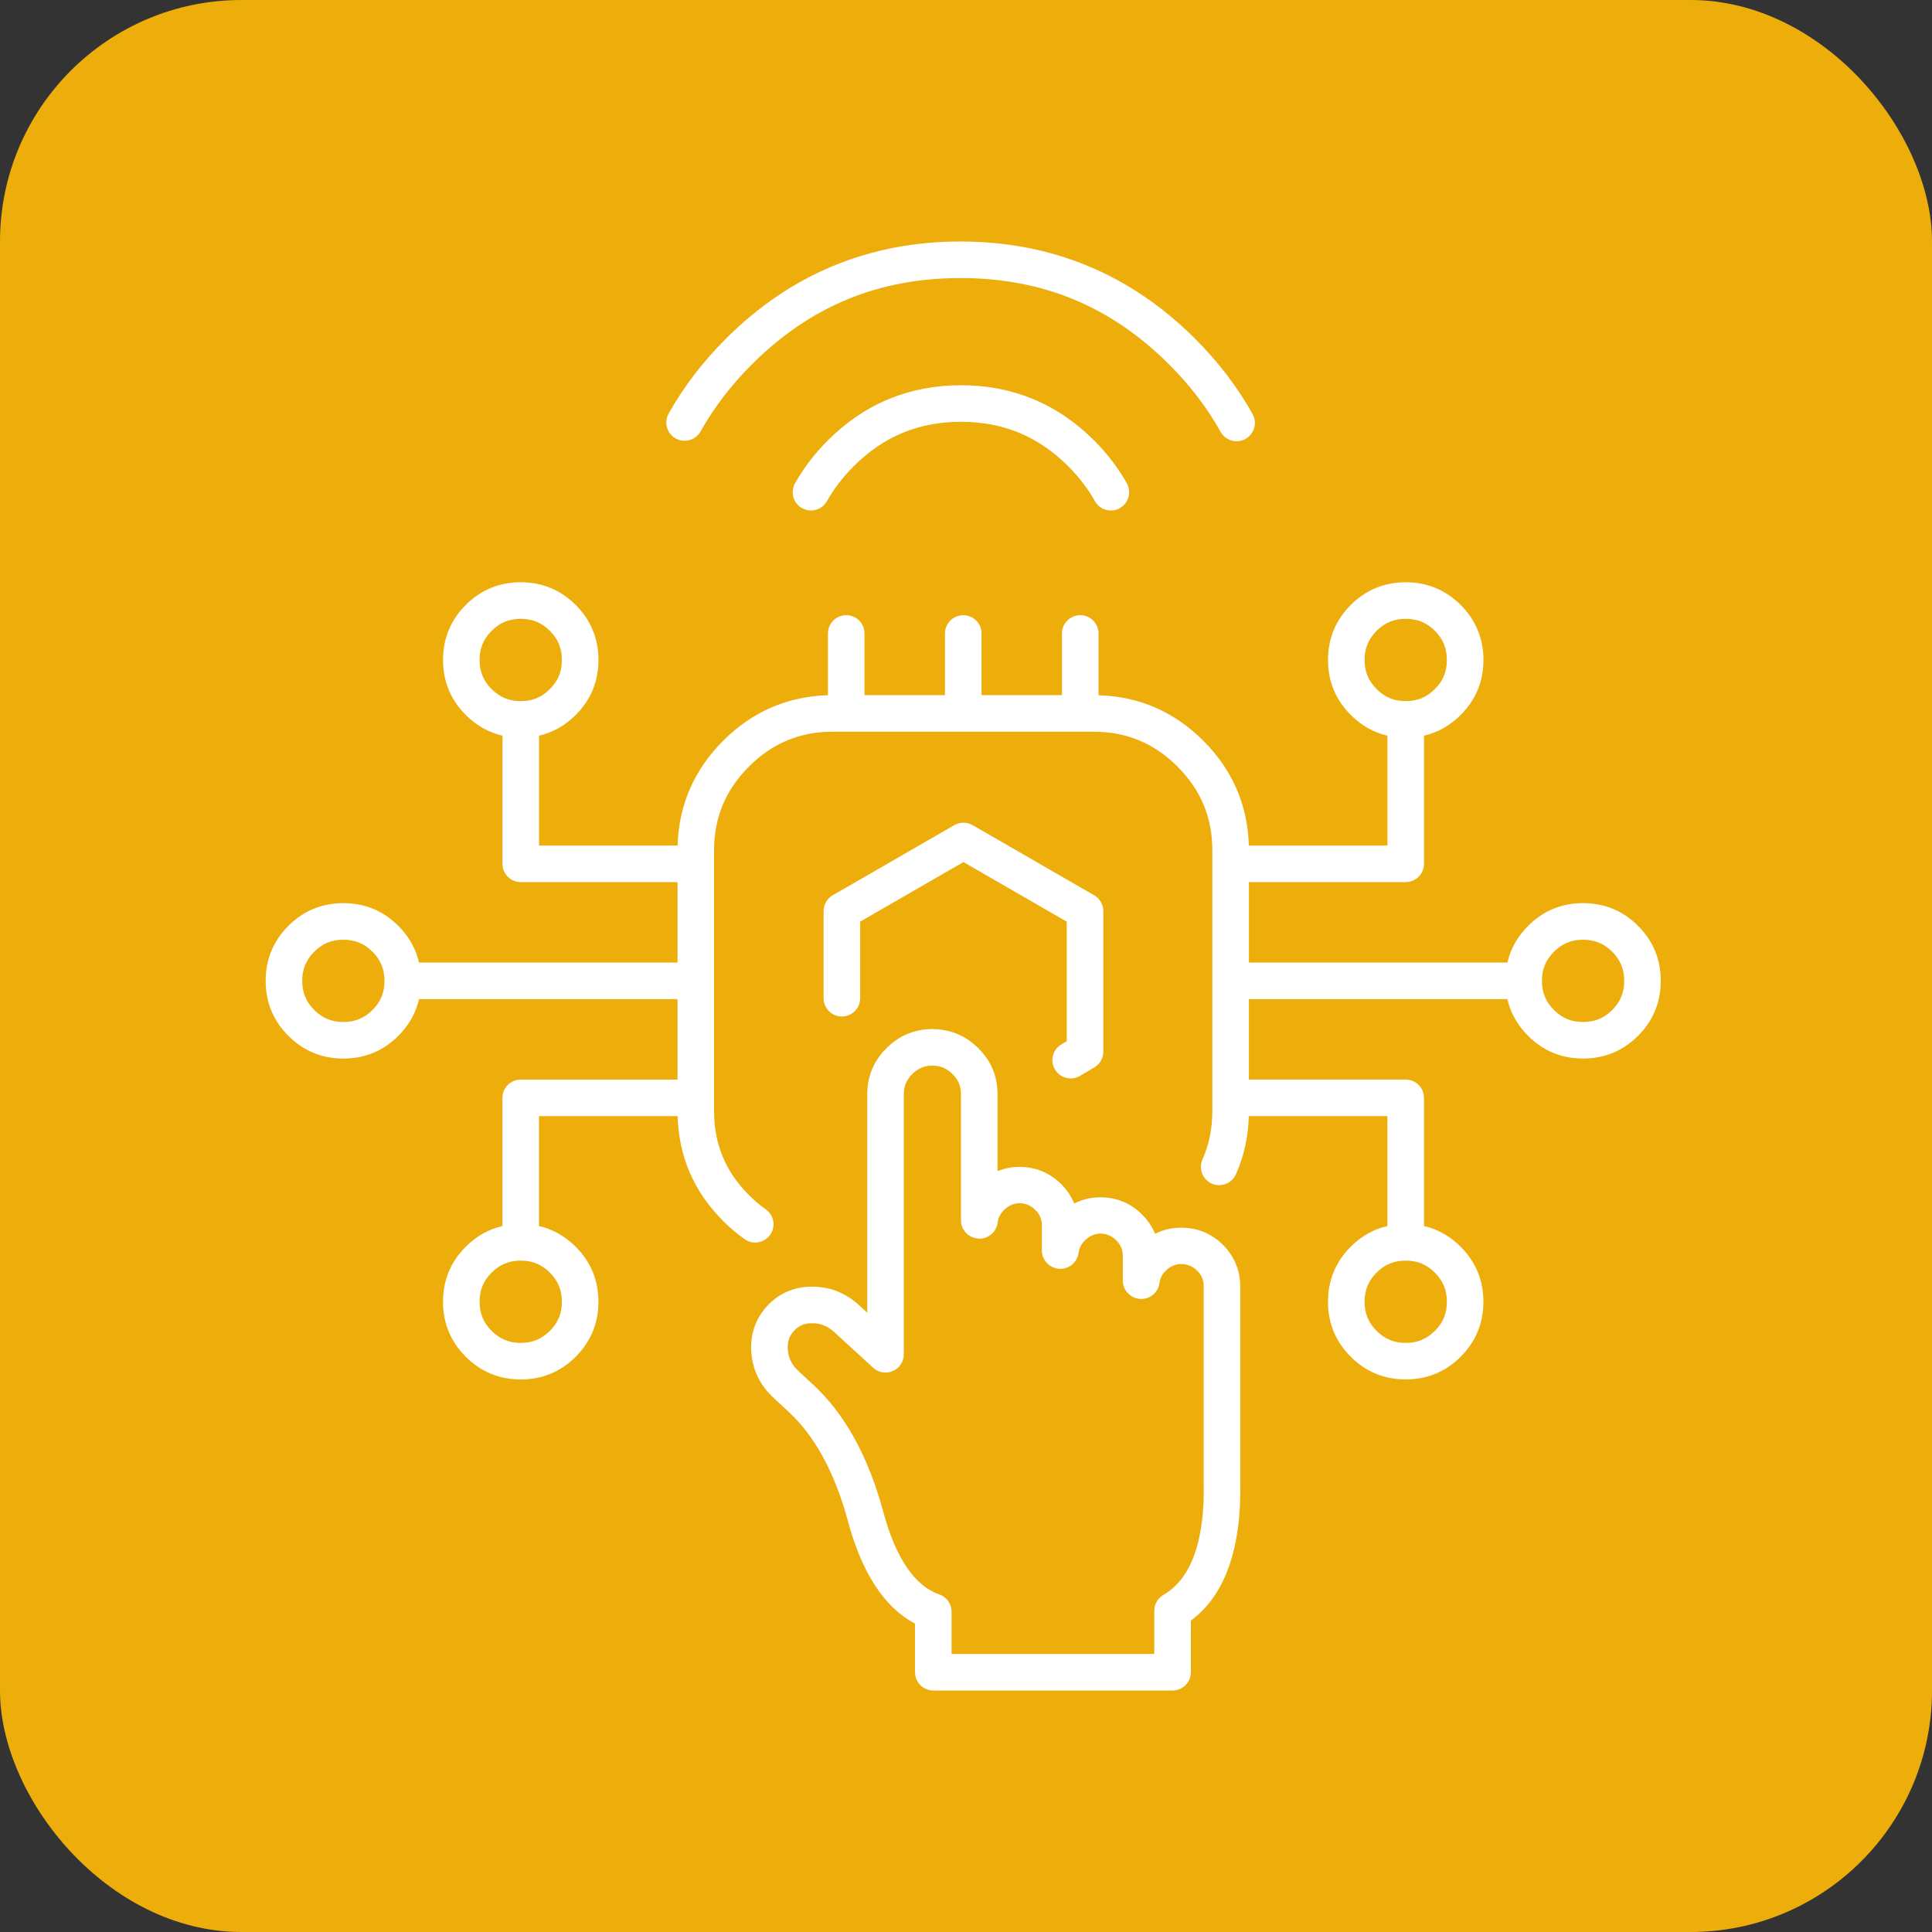
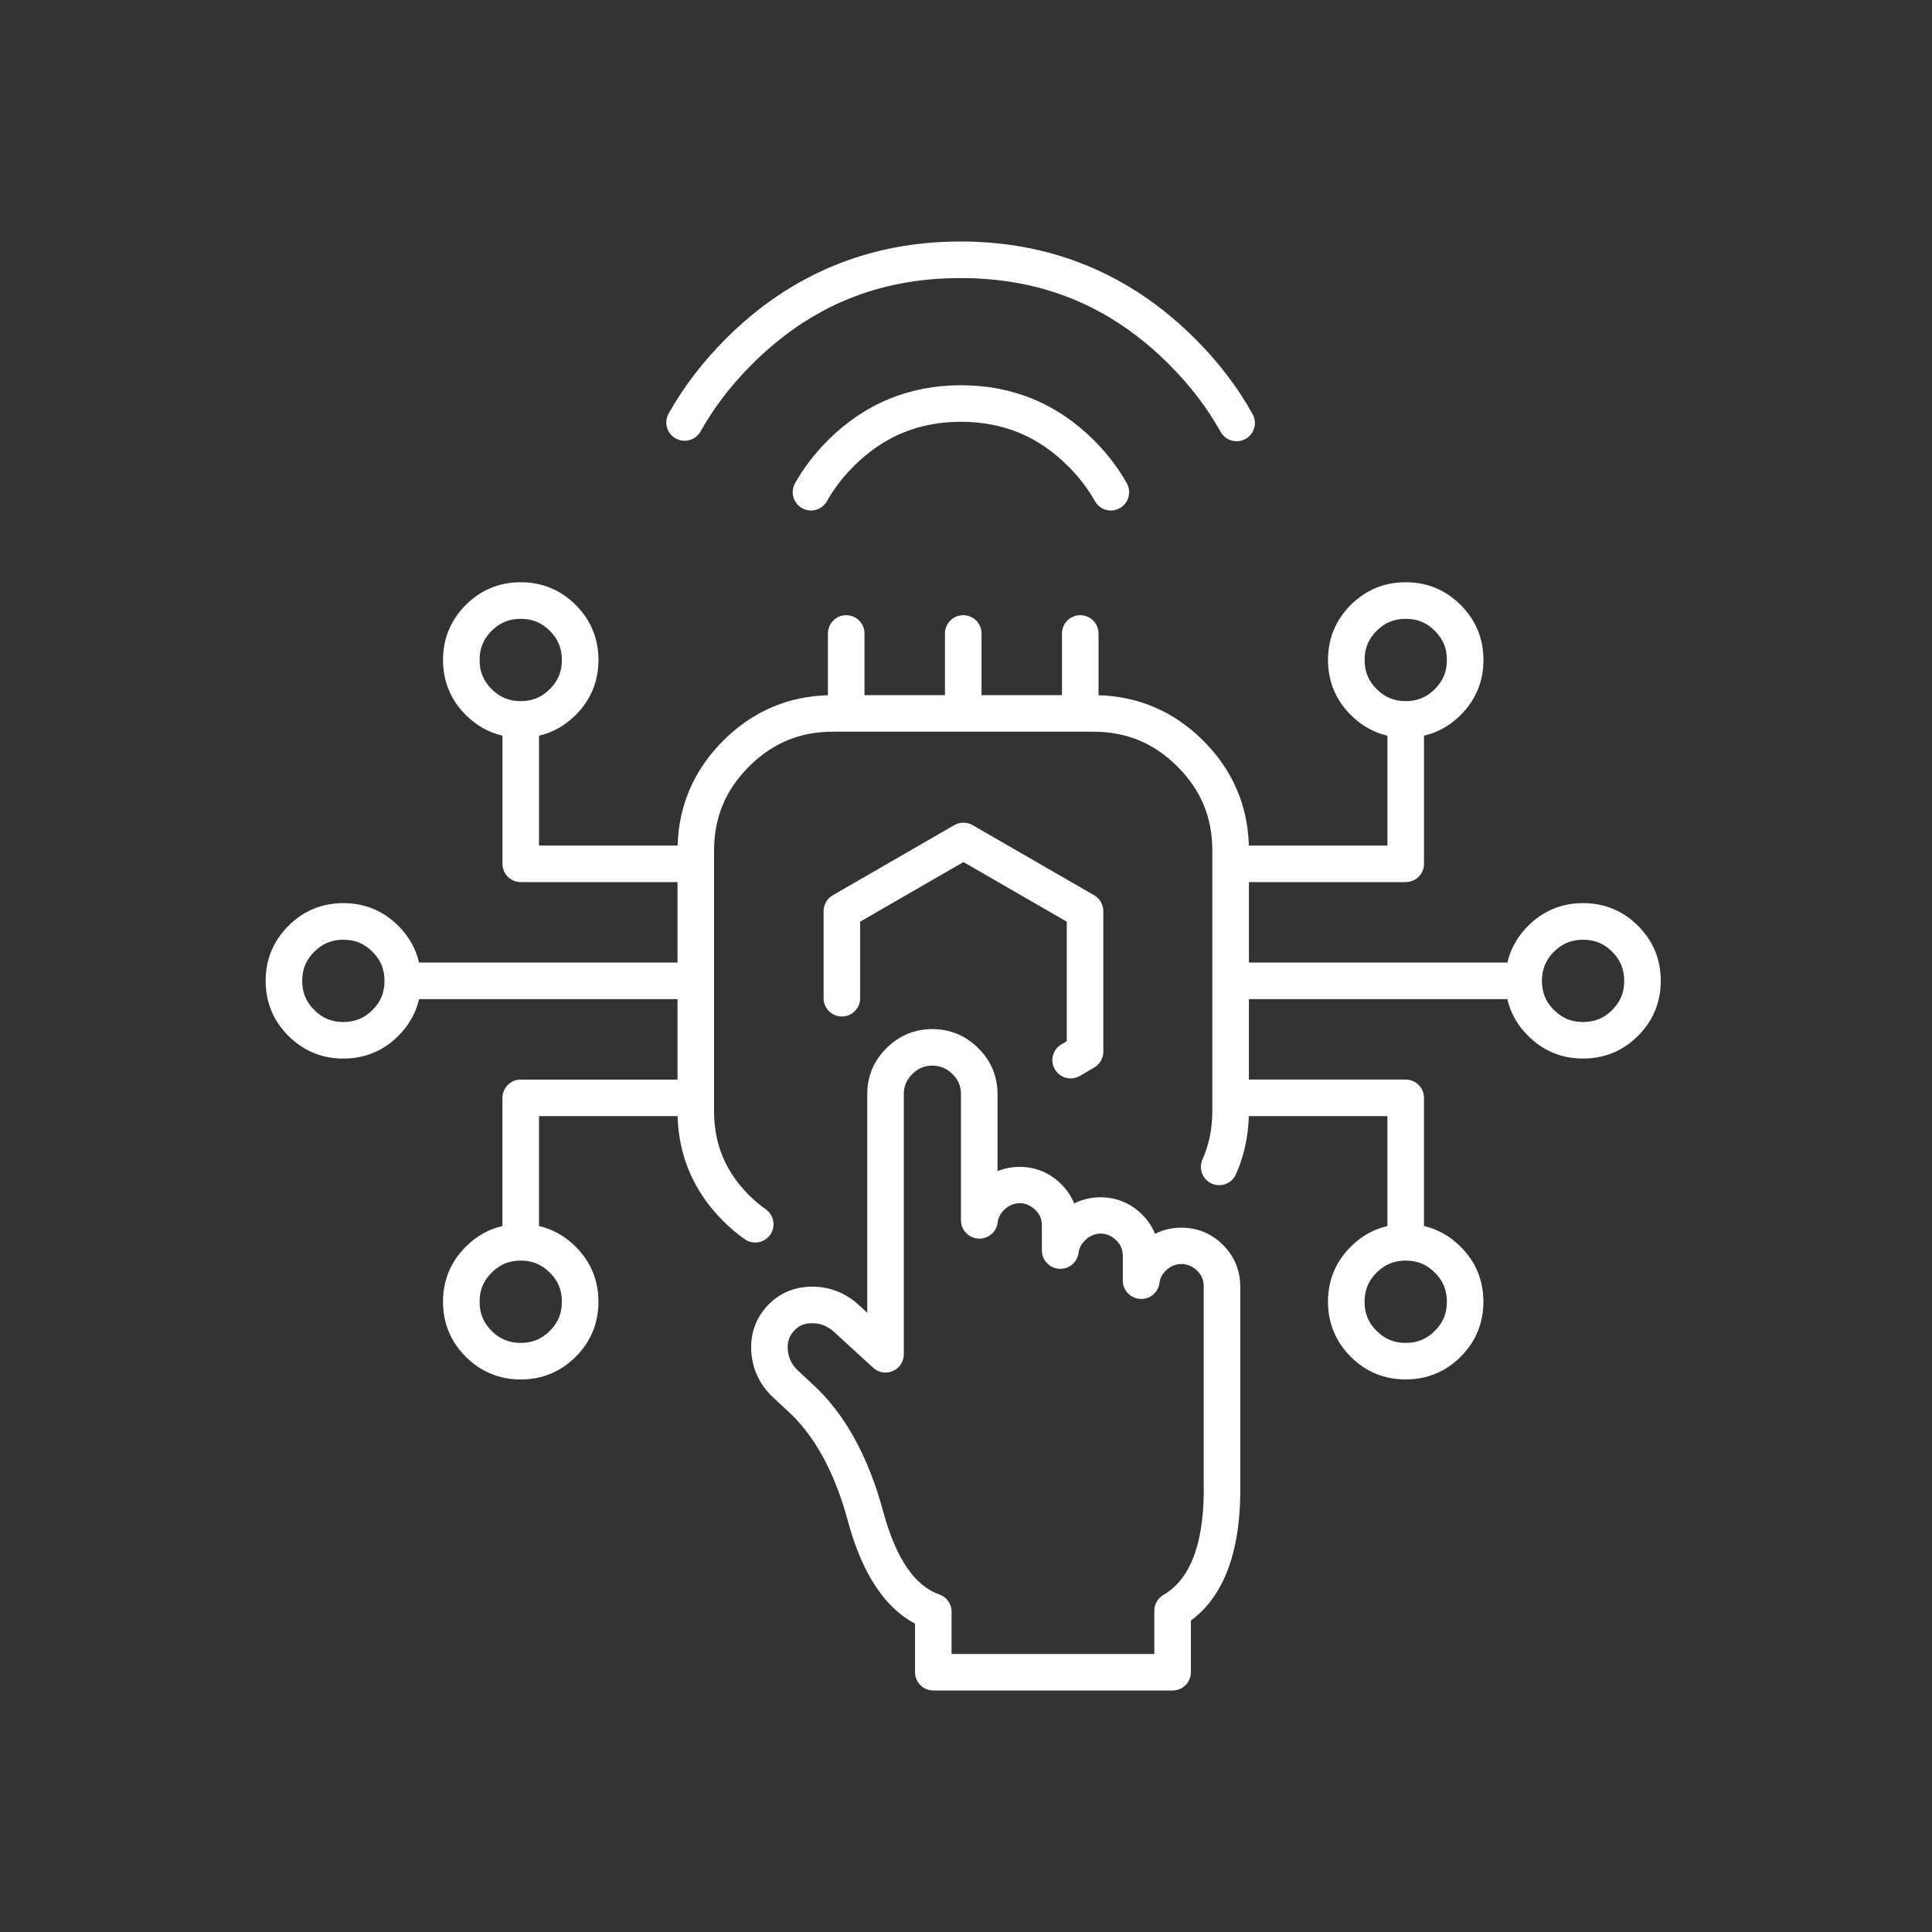
<svg xmlns="http://www.w3.org/2000/svg" width="80" height="80" viewBox="0 0 80 80" fill="none">
  <rect x="0" y="0" width="80" height="80" fill="#333333" stroke="none" />
-   <rect width="80" height="80" rx="10" fill="#EDAE0B" />
  <path d="M27.979 18.155C28.343 18.358 28.805 18.229 29.009 17.864C29.557 16.885 30.269 15.954 31.126 15.096C33.538 12.685 36.365 11.514 39.771 11.514C43.178 11.514 46.005 12.686 48.416 15.096C49.278 15.958 49.994 16.895 50.543 17.882C50.682 18.13 50.94 18.271 51.206 18.271C51.331 18.271 51.457 18.241 51.573 18.176C51.938 17.972 52.07 17.511 51.867 17.146C51.249 16.036 50.448 14.987 49.487 14.027C46.815 11.354 43.547 10 39.771 10C35.996 10 32.728 11.354 30.056 14.027C29.099 14.983 28.303 16.025 27.687 17.125C27.483 17.49 27.614 17.952 27.979 18.156V18.155Z" fill="white" />
-   <path d="M39.791 15.952C37.648 15.952 35.793 16.721 34.277 18.237C33.731 18.783 33.275 19.38 32.921 20.012C32.717 20.376 32.847 20.838 33.212 21.042C33.329 21.107 33.456 21.139 33.581 21.139C33.846 21.139 34.104 20.998 34.243 20.751C34.528 20.241 34.901 19.755 35.348 19.308C36.586 18.069 38.04 17.466 39.791 17.466C41.541 17.466 42.995 18.069 44.233 19.308C44.681 19.756 45.053 20.241 45.339 20.752C45.543 21.116 46.005 21.247 46.369 21.042C46.733 20.837 46.864 20.375 46.659 20.011C46.306 19.38 45.85 18.784 45.304 18.237C43.788 16.721 41.933 15.952 39.791 15.952Z" fill="white" />
+   <path d="M39.791 15.952C37.648 15.952 35.793 16.721 34.277 18.237C33.731 18.783 33.275 19.38 32.921 20.012C32.717 20.376 32.847 20.838 33.212 21.042C33.329 21.107 33.456 21.139 33.581 21.139C33.846 21.139 34.104 20.998 34.243 20.751C34.528 20.241 34.901 19.755 35.348 19.308C36.586 18.069 38.04 17.466 39.791 17.466C41.541 17.466 42.995 18.069 44.233 19.308C44.681 19.756 45.053 20.241 45.339 20.752C45.543 21.116 46.005 21.247 46.369 21.042C46.733 20.837 46.864 20.375 46.659 20.011C46.306 19.38 45.85 18.784 45.304 18.237C43.788 16.721 41.933 15.952 39.791 15.952" fill="white" />
  <path d="M48.913 50.836C48.525 50.836 48.158 50.922 47.828 51.09C47.709 50.795 47.529 50.527 47.293 50.292C46.827 49.825 46.234 49.578 45.573 49.577C45.181 49.577 44.812 49.665 44.48 49.834C44.36 49.539 44.18 49.269 43.943 49.034C43.478 48.567 42.884 48.319 42.224 48.318H42.222C41.898 48.318 41.59 48.379 41.306 48.494V45.31C41.306 44.571 41.04 43.931 40.518 43.413C39.995 42.885 39.353 42.616 38.604 42.611C37.863 42.616 37.221 42.884 36.703 43.408C36.177 43.93 35.91 44.571 35.911 45.309V54.357L35.57 54.044C35.014 53.536 34.362 53.278 33.635 53.278H33.627C32.883 53.278 32.235 53.56 31.754 54.092C31.269 54.625 31.048 55.299 31.114 56.042C31.18 56.767 31.494 57.391 32.043 57.89L32.601 58.41C33.721 59.42 34.566 60.962 35.113 62.996C35.694 65.145 36.627 66.566 37.889 67.23V69.243C37.889 69.662 38.228 70 38.646 70H48.555C48.973 70 49.312 69.662 49.312 69.243V67.105C50.731 66.055 51.418 64.109 51.356 61.322V53.267C51.356 52.608 51.109 52.014 50.64 51.546C50.164 51.076 49.584 50.836 48.913 50.836ZM48.174 66.043C47.941 66.179 47.797 66.428 47.797 66.697V68.486H39.402V66.735C39.402 66.413 39.198 66.125 38.892 66.02C37.873 65.667 37.093 64.517 36.574 62.602C35.95 60.283 34.954 58.495 33.624 57.295L33.069 56.777C32.796 56.528 32.654 56.252 32.623 55.907C32.593 55.58 32.67 55.335 32.876 55.11C33.074 54.891 33.306 54.792 33.628 54.792H33.633C33.981 54.792 34.272 54.909 34.547 55.161L36.156 56.636C36.377 56.839 36.698 56.893 36.972 56.771C37.247 56.651 37.425 56.378 37.425 56.078V45.307C37.425 44.978 37.534 44.716 37.773 44.478C38.011 44.239 38.278 44.126 38.604 44.125C38.939 44.126 39.205 44.238 39.447 44.483C39.683 44.716 39.792 44.978 39.791 45.308V50.532C39.791 50.951 40.14 51.289 40.558 51.289C40.941 51.289 41.265 51.003 41.31 50.622C41.334 50.423 41.418 50.259 41.577 50.101C41.948 49.73 42.499 49.727 42.873 50.104C43.059 50.289 43.142 50.488 43.142 50.75V51.782C43.142 52.2 43.491 52.539 43.909 52.539C44.289 52.539 44.611 52.256 44.66 51.879C44.686 51.68 44.77 51.517 44.928 51.36C45.302 50.986 45.851 50.987 46.223 51.361C46.41 51.547 46.492 51.747 46.493 52.008V53.03C46.493 53.449 46.841 53.787 47.26 53.787C47.641 53.787 47.963 53.504 48.011 53.126C48.036 52.931 48.118 52.77 48.268 52.619C48.646 52.242 49.203 52.252 49.574 52.619C49.76 52.804 49.843 53.004 49.843 53.266V61.337C49.898 63.783 49.337 65.366 48.176 66.041L48.174 66.043Z" fill="white" />
  <path d="M67.83 38.338C67.205 37.714 66.439 37.397 65.552 37.397C64.666 37.397 63.9 37.714 63.276 38.338C62.836 38.778 62.55 39.286 62.418 39.858H51.715V36.526H58.208C58.626 36.526 58.965 36.188 58.965 35.769V30.463C59.536 30.331 60.046 30.043 60.485 29.604C61.109 28.98 61.426 28.215 61.426 27.328C61.426 26.441 61.109 25.675 60.484 25.05C59.859 24.427 59.094 24.11 58.208 24.11C57.322 24.11 56.556 24.427 55.931 25.05C55.307 25.675 54.99 26.441 54.99 27.328C54.99 28.215 55.307 28.98 55.931 29.604C56.37 30.043 56.879 30.331 57.451 30.463V35.012H51.712C51.664 33.335 51.031 31.876 49.828 30.674C48.625 29.471 47.165 28.836 45.488 28.788V26.231C45.488 25.812 45.149 25.474 44.731 25.474C44.313 25.474 43.974 25.812 43.974 26.231V28.785H40.643V26.231C40.643 25.812 40.304 25.474 39.886 25.474C39.468 25.474 39.129 25.812 39.129 26.231V28.785H35.797V26.231C35.797 25.812 35.458 25.474 35.04 25.474C34.622 25.474 34.283 25.812 34.283 26.231V28.788C32.606 28.836 31.146 29.47 29.943 30.674C28.741 31.877 28.107 33.336 28.058 35.012H22.32V30.463C22.892 30.331 23.401 30.043 23.84 29.604C24.464 28.98 24.781 28.215 24.781 27.328C24.781 26.441 24.464 25.675 23.84 25.05C23.216 24.427 22.45 24.11 21.563 24.11C20.676 24.11 19.91 24.427 19.286 25.05C18.662 25.675 18.345 26.441 18.345 27.328C18.345 28.215 18.662 28.981 19.286 29.604C19.725 30.043 20.234 30.331 20.806 30.463V35.769C20.806 36.188 21.145 36.526 21.563 36.526H28.055V39.858H17.352C17.221 39.286 16.934 38.778 16.495 38.338C15.871 37.714 15.105 37.397 14.218 37.397C13.331 37.397 12.565 37.714 11.941 38.338C11.317 38.963 11 39.729 11 40.615C11 41.501 11.316 42.268 11.941 42.892C12.566 43.517 13.331 43.833 14.218 43.833C15.104 43.833 15.871 43.517 16.495 42.892C16.934 42.453 17.22 41.945 17.352 41.372H28.055V44.703H21.562C21.144 44.703 20.805 45.041 20.805 45.46V50.768C20.233 50.899 19.724 51.186 19.285 51.626C18.661 52.25 18.344 53.016 18.344 53.902C18.344 54.788 18.661 55.556 19.285 56.179C19.909 56.804 20.675 57.12 21.562 57.12C22.45 57.12 23.216 56.804 23.838 56.18C24.463 55.556 24.78 54.79 24.78 53.902C24.78 53.015 24.464 52.25 23.839 51.626C23.4 51.186 22.891 50.899 22.319 50.768V46.217H28.058C28.105 47.894 28.739 49.354 29.942 50.556C30.225 50.84 30.526 51.094 30.837 51.313C31.179 51.554 31.652 51.469 31.892 51.129C32.132 50.787 32.049 50.314 31.707 50.073C31.467 49.904 31.234 49.708 31.012 49.486C30.041 48.514 29.568 47.377 29.568 46.009V35.22C29.568 33.852 30.041 32.714 31.012 31.743C31.983 30.771 33.122 30.298 34.49 30.298H45.279C46.646 30.298 47.784 30.771 48.757 31.743C49.729 32.715 50.2 33.852 50.2 35.22V46.009C50.2 46.732 50.063 47.405 49.793 48.009C49.622 48.391 49.793 48.839 50.175 49.01C50.556 49.178 51.005 49.01 51.175 48.627C51.507 47.887 51.687 47.077 51.711 46.217H57.449V50.767C56.878 50.899 56.368 51.186 55.929 51.625C55.305 52.249 54.989 53.016 54.989 53.901C54.989 54.787 55.305 55.554 55.929 56.178C56.554 56.803 57.32 57.119 58.206 57.119C59.093 57.119 59.859 56.803 60.483 56.179C61.107 55.555 61.424 54.789 61.424 53.901C61.424 53.014 61.108 52.249 60.483 51.625C60.044 51.186 59.535 50.899 58.964 50.767V45.459C58.964 45.041 58.624 44.702 58.206 44.702H51.714V41.371H62.416C62.548 41.944 62.835 42.453 63.274 42.891C63.899 43.516 64.664 43.832 65.551 43.832C66.437 43.832 67.204 43.516 67.828 42.891C68.452 42.267 68.769 41.501 68.769 40.614C68.769 39.728 68.453 38.962 67.828 38.338L67.83 38.338ZM57.002 28.533C56.663 28.194 56.505 27.811 56.505 27.328C56.505 26.845 56.663 26.46 57.002 26.122C57.342 25.783 57.726 25.624 58.209 25.624C58.692 25.624 59.076 25.783 59.415 26.121C59.754 26.46 59.912 26.844 59.912 27.328C59.912 27.812 59.755 28.194 59.415 28.533C59.075 28.873 58.692 29.032 58.209 29.032C57.726 29.032 57.342 28.873 57.002 28.533ZM20.356 28.533C20.017 28.195 19.859 27.812 19.859 27.329C19.859 26.845 20.017 26.461 20.356 26.122C20.695 25.783 21.078 25.625 21.562 25.625C22.046 25.625 22.429 25.783 22.768 26.122C23.108 26.461 23.266 26.845 23.266 27.329C23.266 27.812 23.108 28.195 22.768 28.533C22.429 28.874 22.046 29.032 21.563 29.032C21.08 29.032 20.697 28.874 20.357 28.533H20.356ZM15.424 41.822C15.085 42.161 14.702 42.319 14.218 42.319C13.734 42.319 13.351 42.161 13.012 41.822C12.672 41.483 12.514 41.1 12.514 40.616C12.514 40.132 12.672 39.75 13.012 39.41C13.352 39.071 13.735 38.912 14.218 38.912C14.701 38.912 15.085 39.071 15.424 39.41C15.763 39.749 15.921 40.133 15.921 40.616C15.921 41.099 15.764 41.483 15.424 41.822ZM22.768 52.697C23.108 53.036 23.266 53.42 23.266 53.903C23.266 54.386 23.108 54.77 22.767 55.109C22.428 55.448 22.045 55.607 21.562 55.607C21.079 55.607 20.695 55.448 20.356 55.108C20.017 54.77 19.859 54.387 19.859 53.903C19.859 53.419 20.017 53.036 20.357 52.697C20.696 52.358 21.079 52.199 21.562 52.199C22.045 52.199 22.429 52.358 22.768 52.697ZM59.414 52.697C59.753 53.036 59.912 53.42 59.912 53.903C59.912 54.386 59.754 54.77 59.414 55.109C59.074 55.448 58.691 55.607 58.208 55.607C57.725 55.607 57.341 55.448 57.001 55.109C56.662 54.77 56.504 54.387 56.504 53.903C56.504 53.419 56.662 53.036 57.001 52.697C57.341 52.358 57.724 52.199 58.208 52.199C58.692 52.199 59.074 52.358 59.414 52.697ZM66.758 41.822C66.418 42.161 66.035 42.319 65.552 42.319C65.068 42.319 64.685 42.161 64.345 41.821C64.006 41.483 63.848 41.1 63.848 40.616C63.848 40.132 64.006 39.749 64.345 39.41C64.685 39.071 65.069 38.912 65.552 38.912C66.035 38.912 66.418 39.071 66.758 39.41C67.097 39.749 67.255 40.133 67.255 40.616C67.255 41.099 67.098 41.483 66.758 41.822Z" fill="white" />
  <path d="M43.95 43.246C43.59 43.457 43.469 43.922 43.681 44.281C43.822 44.521 44.074 44.655 44.334 44.655C44.464 44.655 44.596 44.622 44.716 44.551L45.312 44.201C45.544 44.065 45.686 43.816 45.686 43.548V37.727C45.686 37.457 45.542 37.207 45.308 37.072L40.273 34.167C40.039 34.032 39.75 34.032 39.516 34.167L34.481 37.072C34.247 37.207 34.103 37.457 34.103 37.727V41.334C34.103 41.752 34.442 42.091 34.86 42.091C35.278 42.091 35.617 41.752 35.617 41.334V38.164L39.895 35.696L44.172 38.164V43.115L43.95 43.245V43.246Z" fill="white" />
</svg>